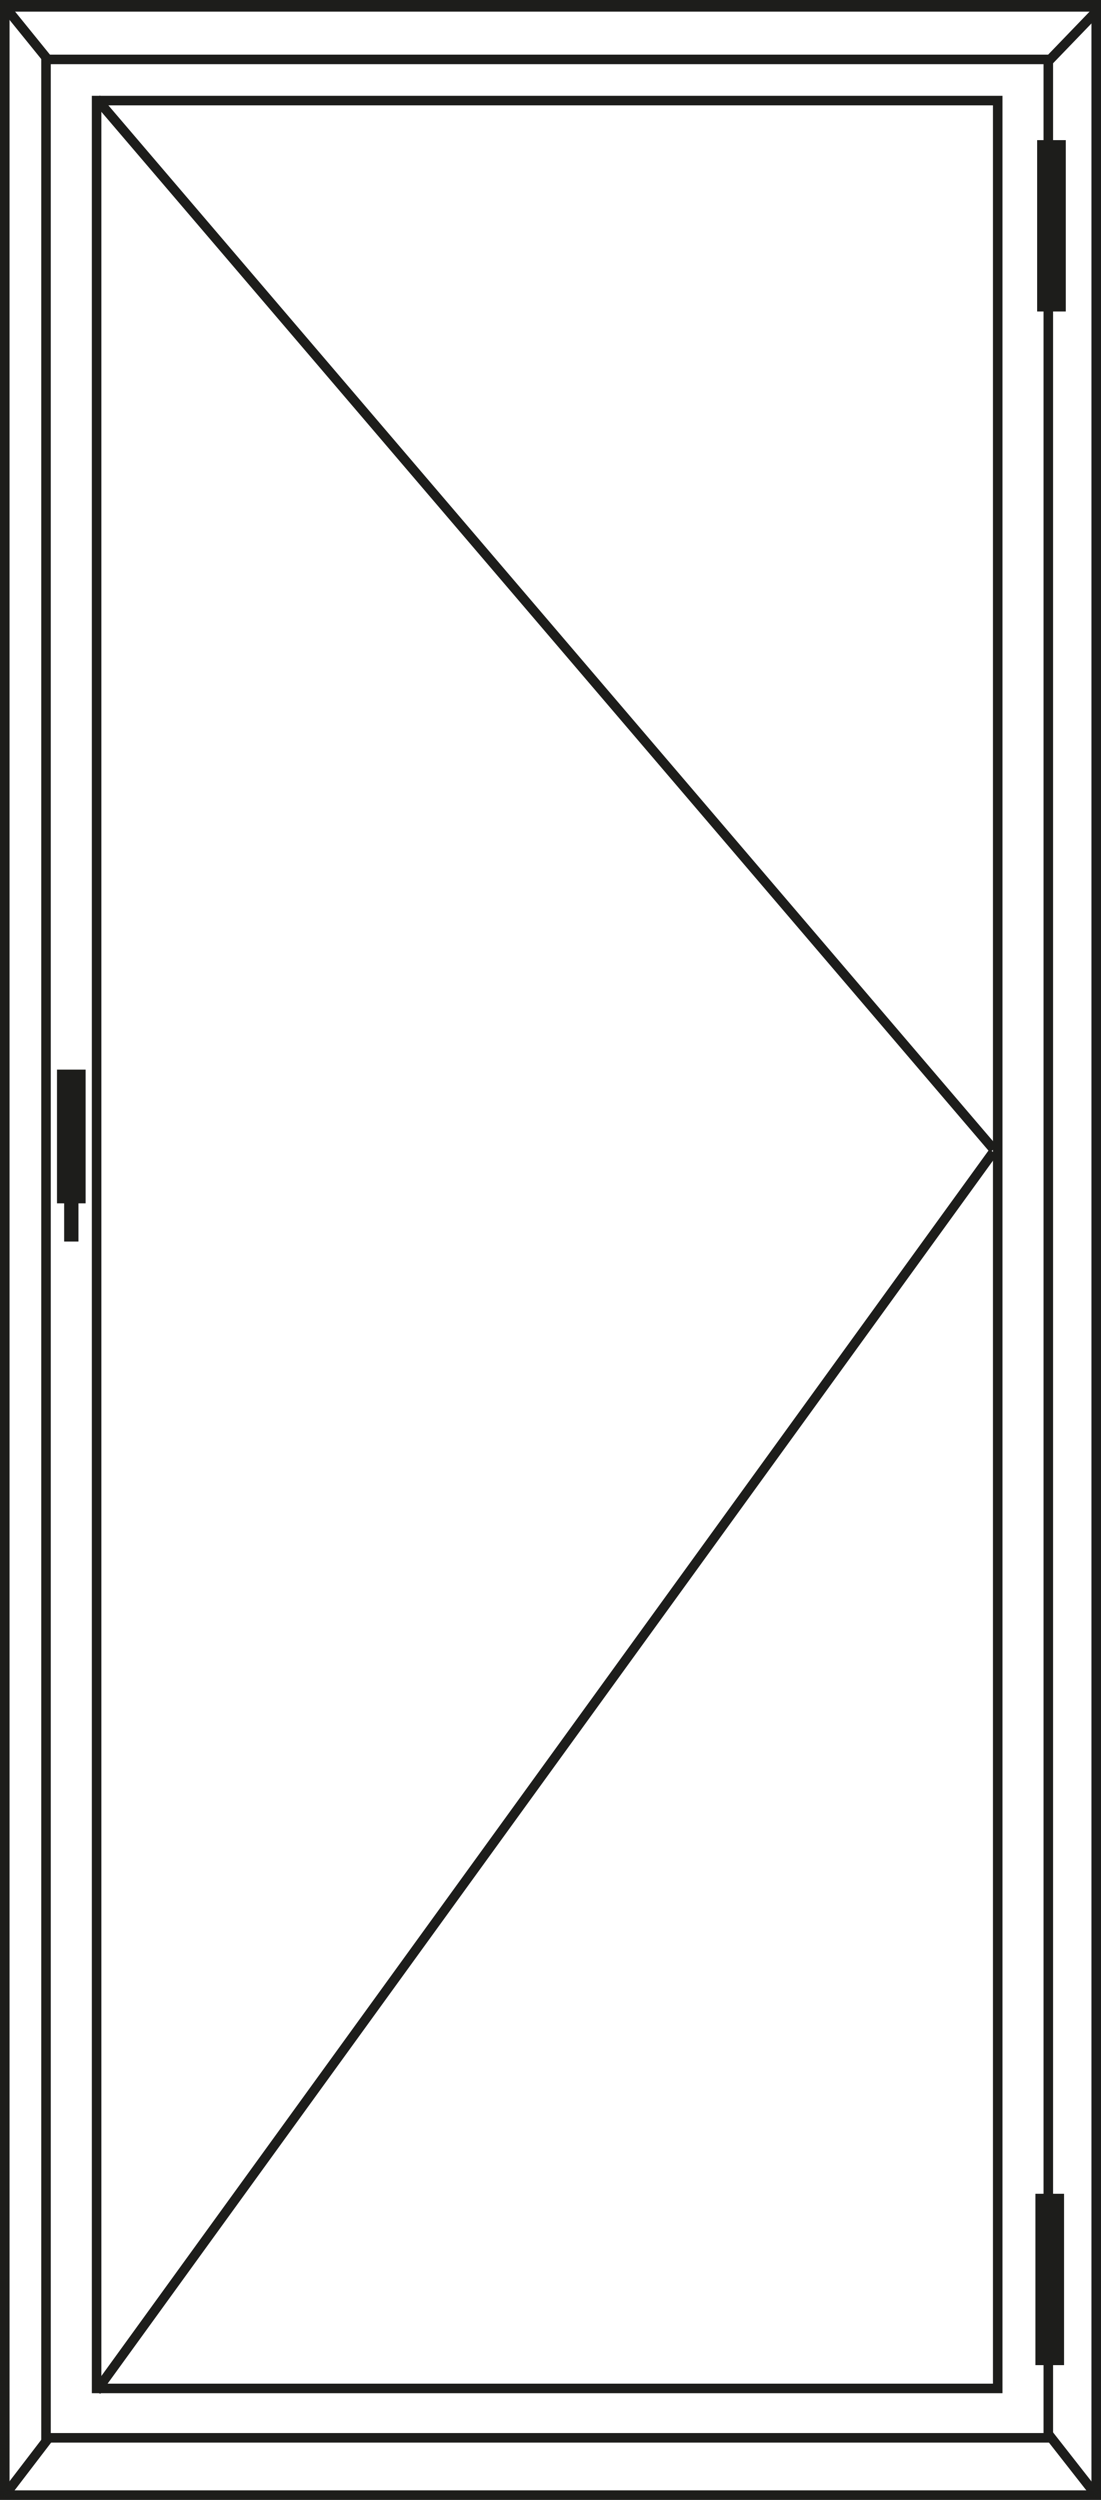
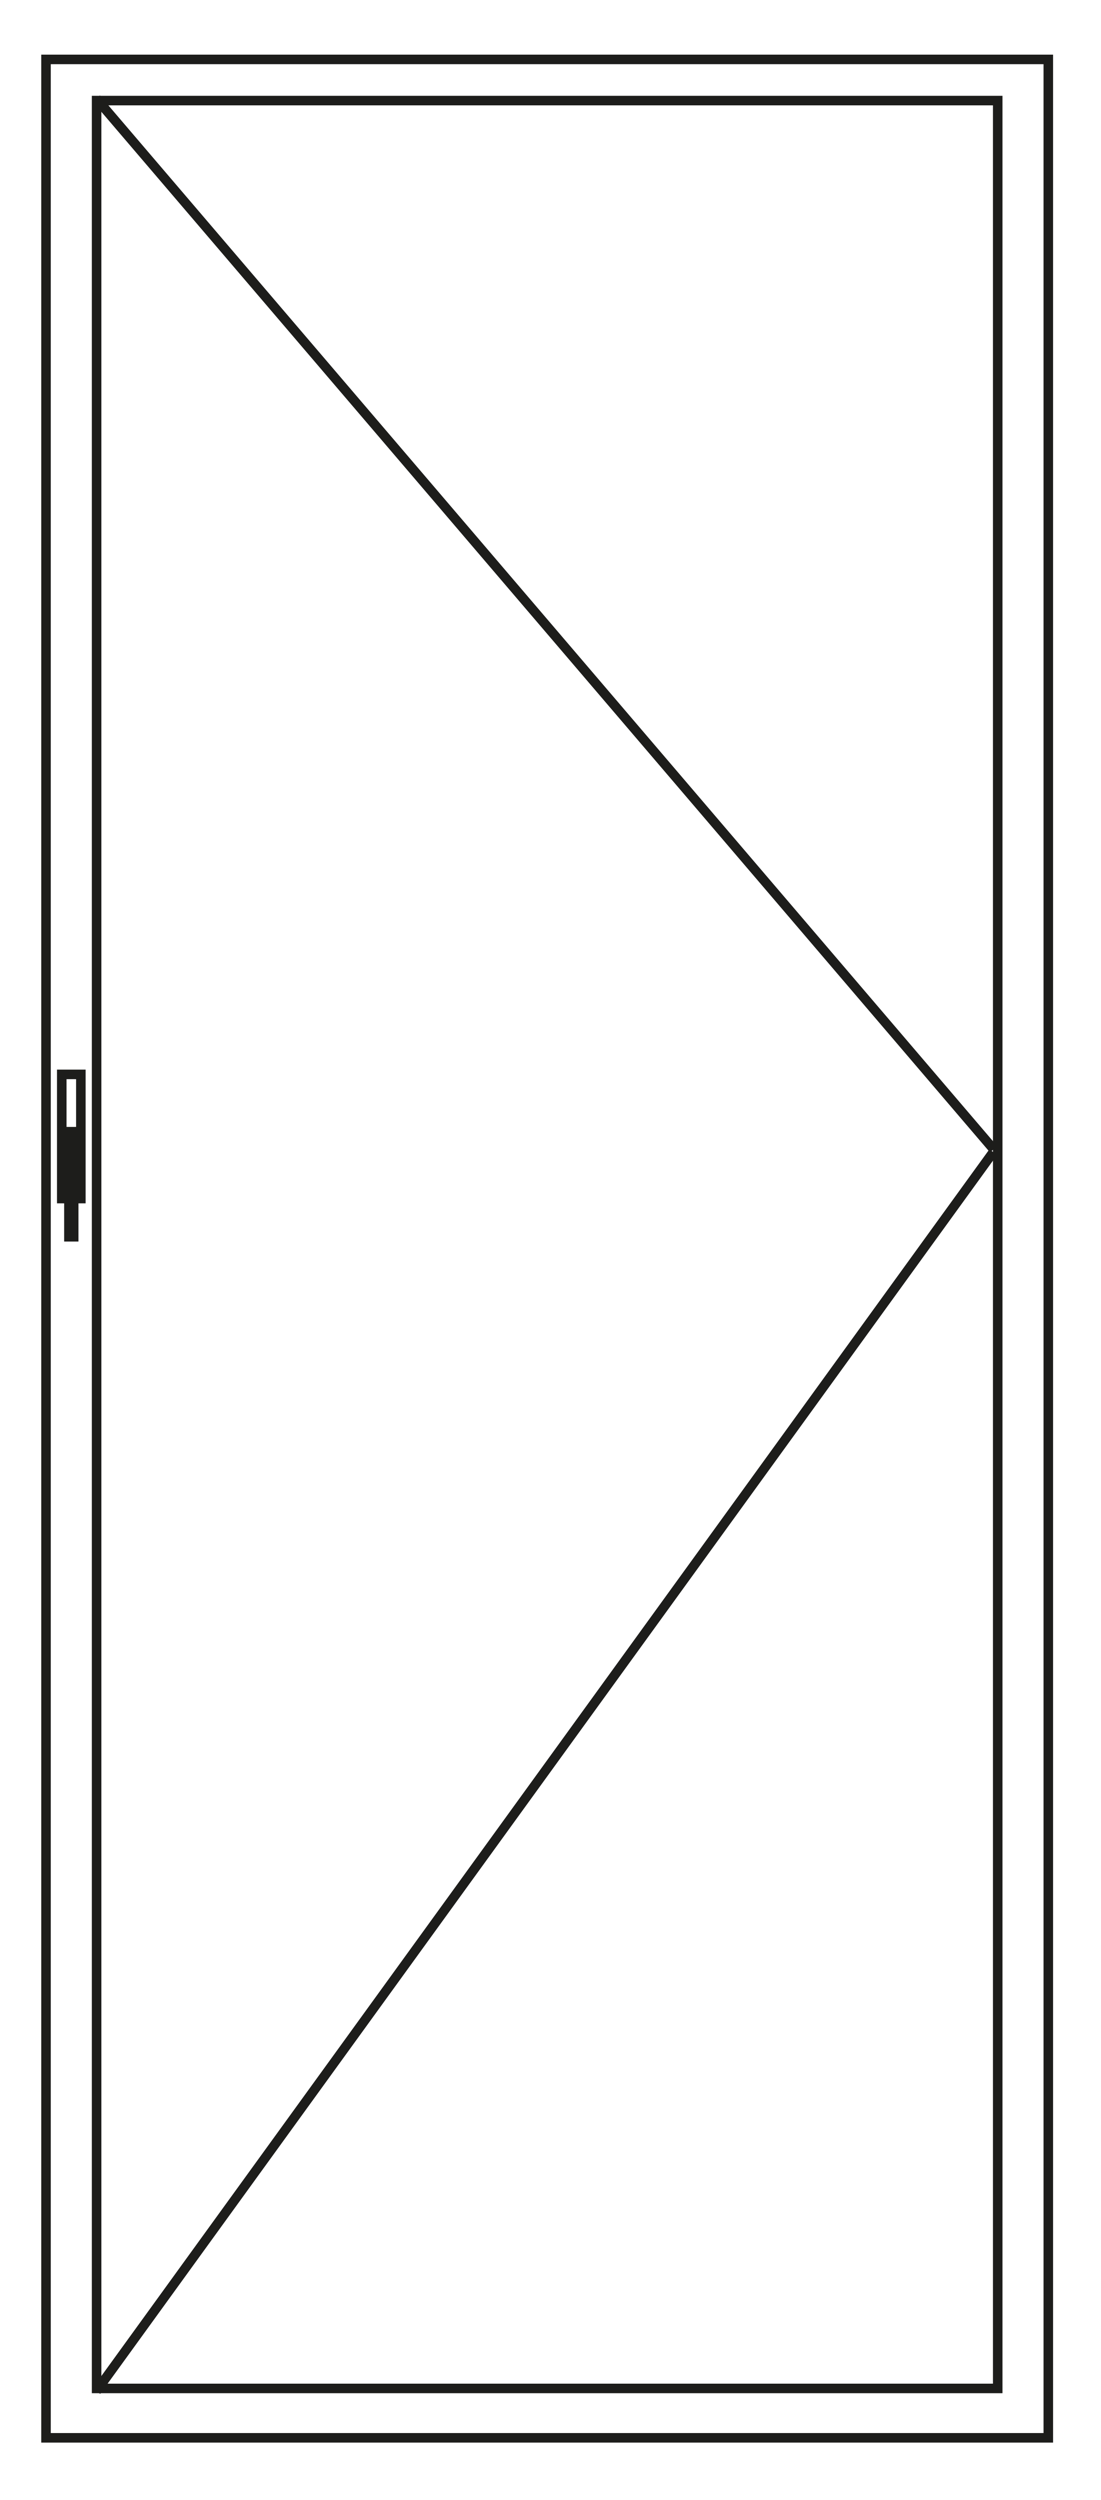
<svg xmlns="http://www.w3.org/2000/svg" viewBox="0 0 115.34 261.72">
  <defs>
    <clipPath id="clip-path">
-       <rect width="115.34" height="261.72" style="fill:none" />
-     </clipPath>
+       </clipPath>
  </defs>
  <g id="Capa_2" data-name="Capa 2">
    <g id="Capa_1-2" data-name="Capa 1">
      <rect x="4.82" y="6.22" width="105" height="249" style="fill:none;stroke:#1d1d1b" />
      <rect x="10.12" y="10.53" width="94.4" height="239.52" style="fill:none;stroke:#1d1d1b" />
      <g style="clip-path:url(#clip-path)">
        <rect x="0.5" y="0.5" width="114.34" height="260.72" style="fill:none;stroke:#1d1d1b" />
        <line x1="109.97" y1="229.67" x2="109.97" y2="247.61" style="fill:none;stroke:#1d1d1b;stroke-width:3px" />
-         <line x1="110.15" y1="14.67" x2="110.15" y2="32.61" style="fill:none;stroke:#1d1d1b;stroke-width:3px" />
      </g>
-       <rect x="6.47" y="112.48" width="2" height="13" style="fill:#1d1d1b" />
      <rect x="6.47" y="112.48" width="2" height="13" style="fill:none;stroke:#1d1d1b" />
      <line x1="7.47" y1="117.98" x2="7.47" y2="129.98" style="fill:none;stroke:#1d1d1b;stroke-width:1.5px" />
      <g style="clip-path:url(#clip-path)">
        <line x1="0.39" y1="0.54" x2="4.97" y2="6.19" style="fill:none;stroke:#1d1d1b" />
        <line x1="114.98" y1="1.07" x2="109.6" y2="6.65" style="fill:none;stroke:#1d1d1b" />
-         <line x1="0.41" y1="261.36" x2="5.3" y2="254.97" style="fill:none;stroke:#1d1d1b" />
        <line x1="109.66" y1="254.62" x2="114.94" y2="261.36" style="fill:none;stroke:#1d1d1b" />
        <line x1="0.29" y1="0.72" x2="115" y2="0.72" style="fill:none;stroke:#1d1d1b" />
      </g>
      <line x1="10.09" y1="10.32" x2="104.09" y2="120.32" style="fill:none;stroke:#1d1d1b" />
      <line x1="10.09" y1="250.33" x2="104.05" y2="120.62" style="fill:none;stroke:#1d1d1b" />
    </g>
  </g>
</svg>